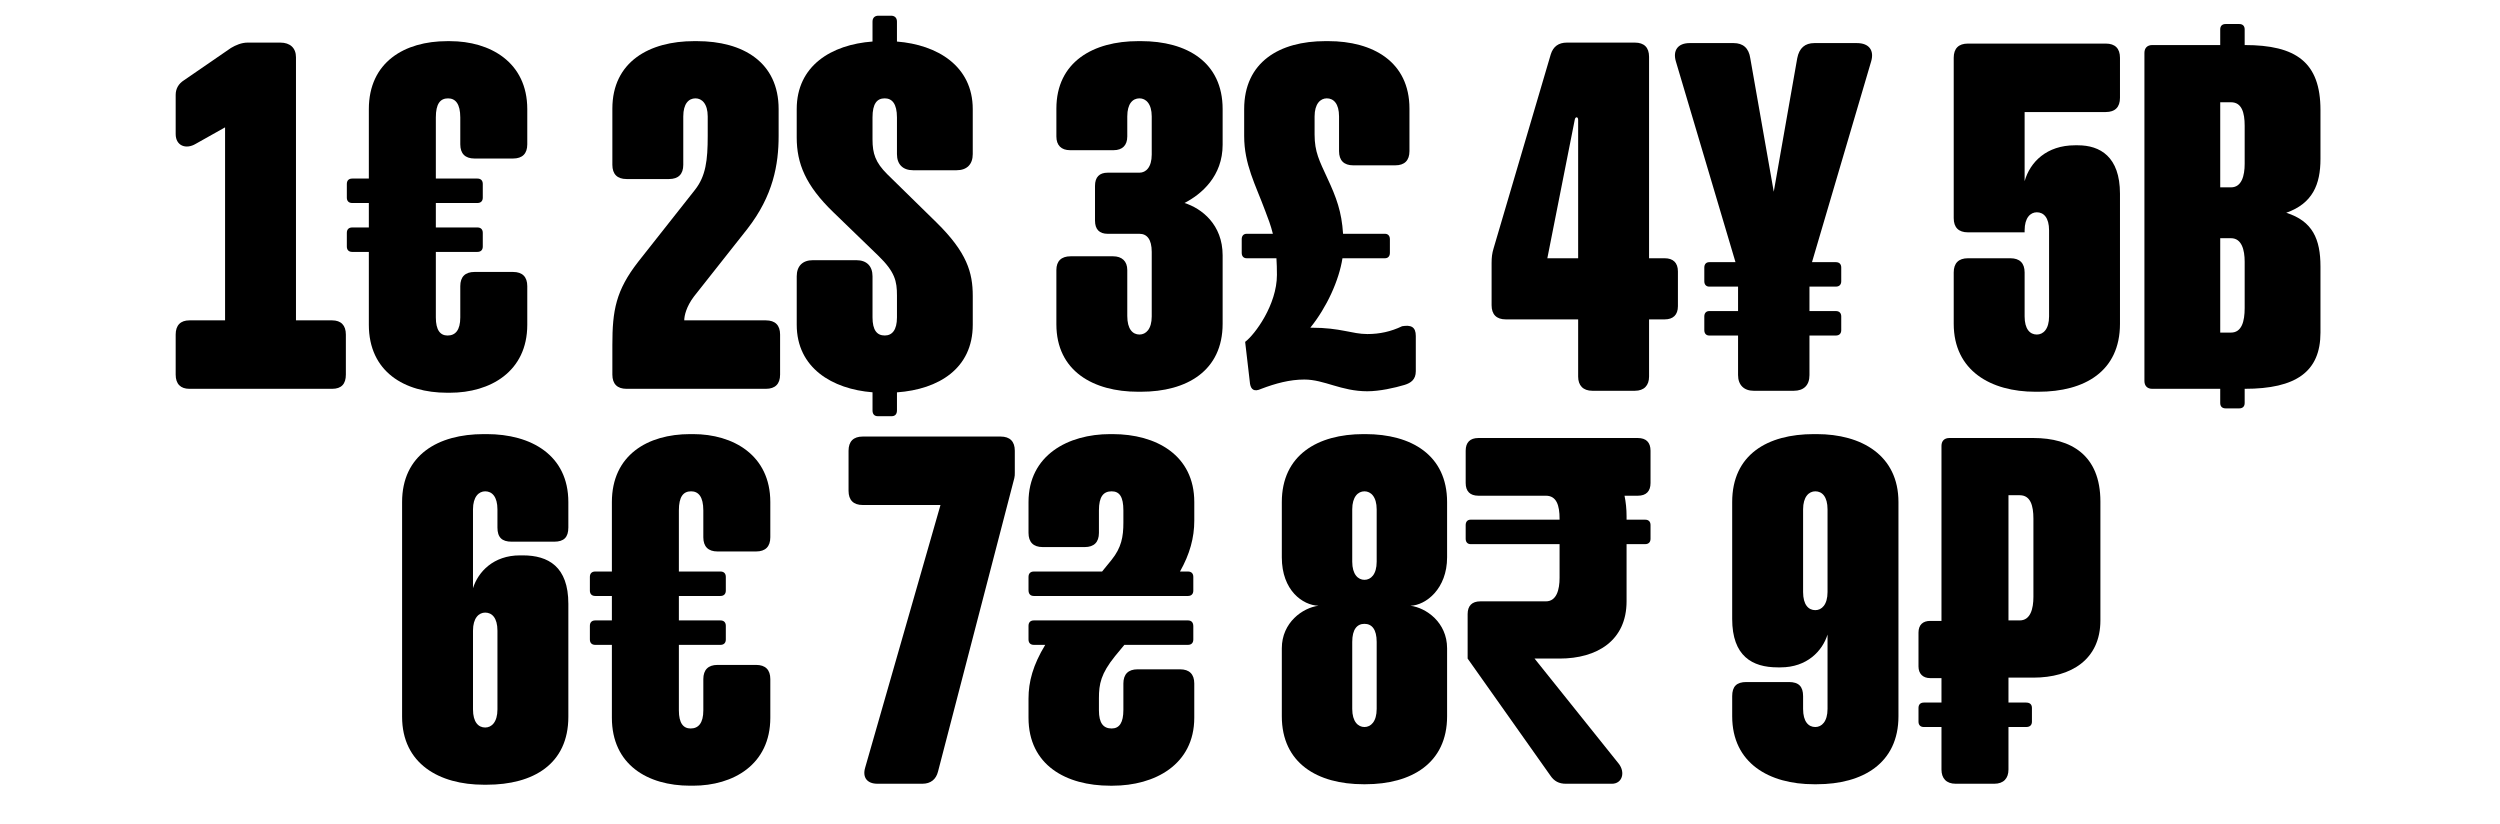
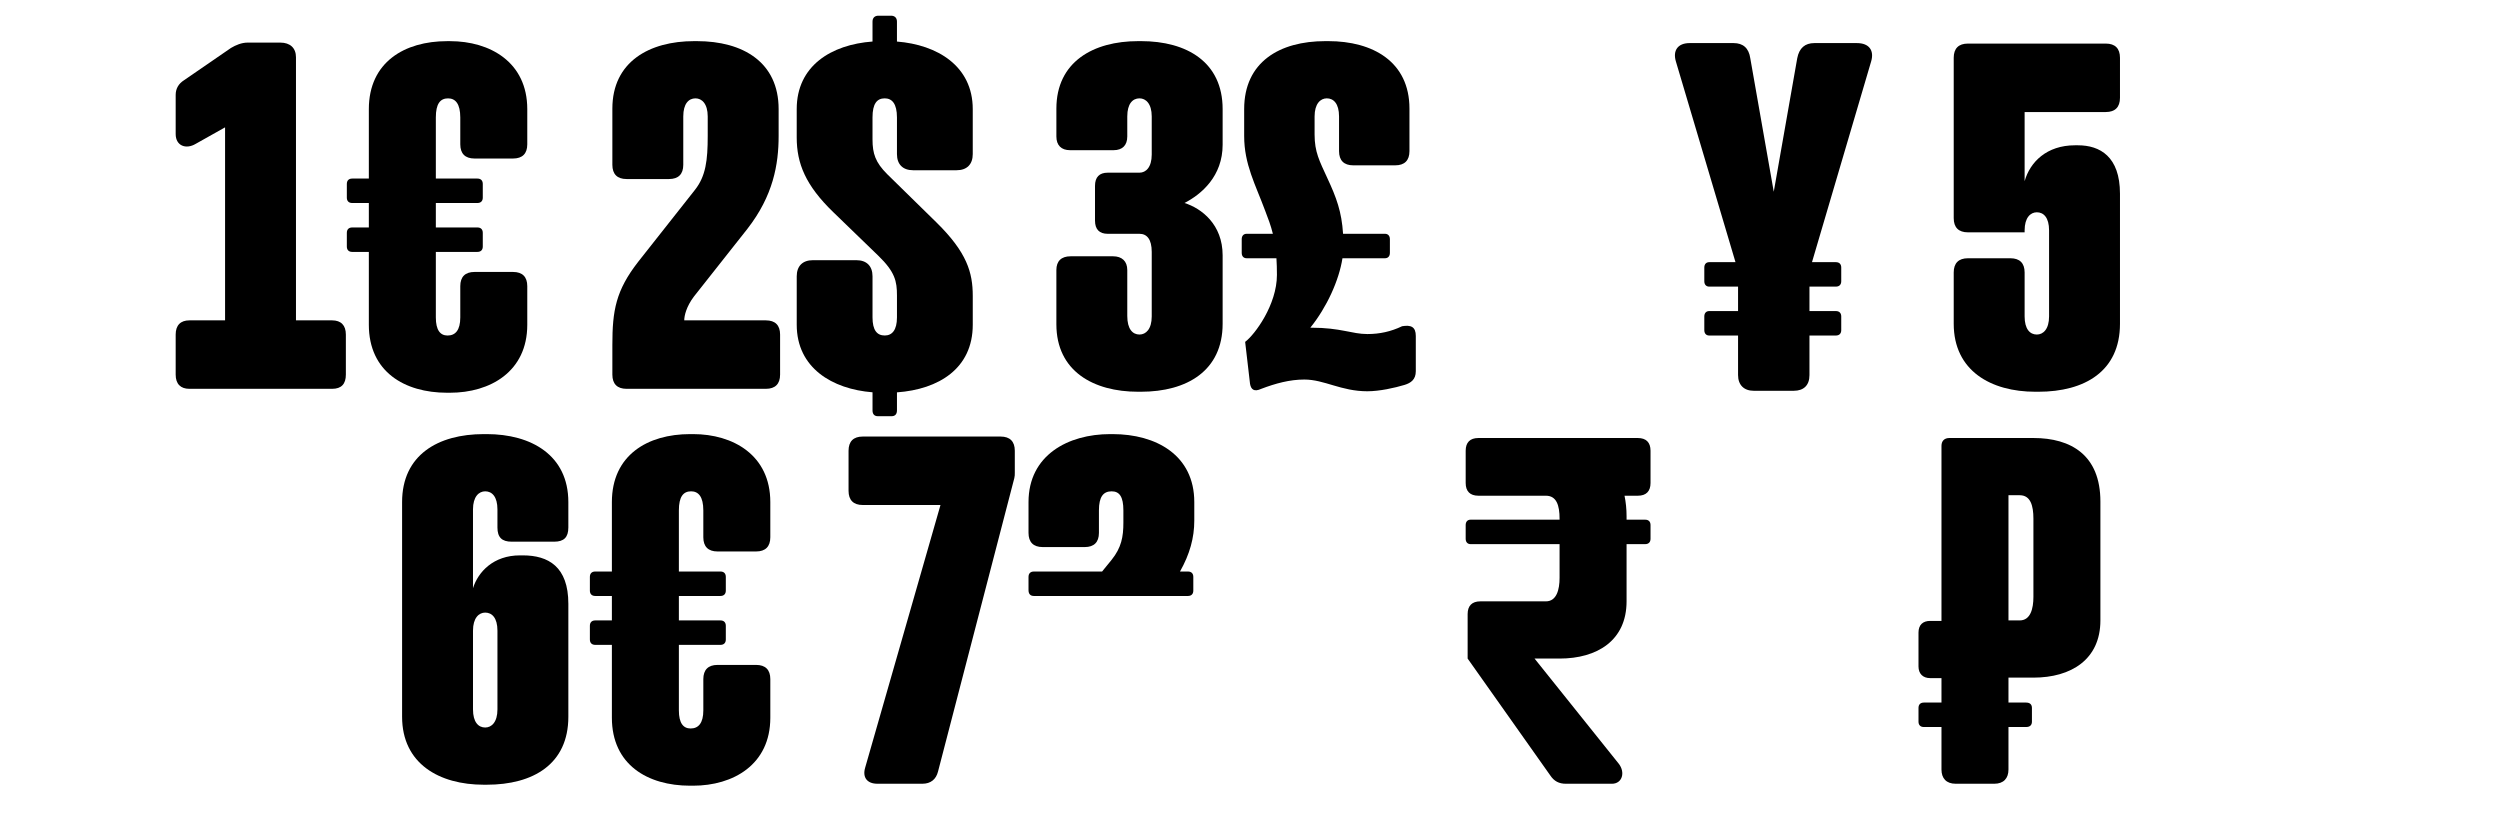
<svg xmlns="http://www.w3.org/2000/svg" id="Ebene_1" data-name="Ebene 1" viewBox="0 0 3295 1086">
  <defs>
    <style>
      .cls-1 {
        stroke-width: 0px;
      }
    </style>
  </defs>
-   <path class="cls-1" d="m1555.38,882.16h-56.07c-12.25,0-18.69,6.45-18.69,18.69v34.8c0,16.76-5.15,24.49-15.47,24.49-10.96,0-16.76-7.09-16.76-23.85v-16.11c0-18.69,2.58-32.23,21.27-55.43l12.25-14.82h83.79c4.51,0,7.09-2.58,7.09-7.09v-17.4c0-5.16-2.58-7.73-7.09-7.73h-203.03c-4.51,0-7.09,2.58-7.09,7.09v18.04c0,4.51,2.58,7.09,7.09,7.09h14.94c-16.15,26.59-22.03,48.54-22.03,70.9v25.14c0,62.52,49.63,89.59,107.63,89.59h3.22c55.43,0,107.63-27.71,107.63-89.59v-45.12c0-12.24-6.45-18.69-18.69-18.69Z" />
  <path class="cls-1" d="m1466.43,572.15h-3.22c-55.43,0-107.63,27.72-107.63,89.59v40.61c0,12.25,6.45,18.69,18.69,18.69h55.43c12.25,0,18.69-6.45,18.69-18.69v-29.65c0-18.04,5.8-25.13,16.76-25.13,10.31,0,15.47,7.09,15.47,25.13v16.12c0,18.69-2.58,32.87-15.47,48.98l-12.6,15.47h-89.88c-4.51,0-7.09,2.58-7.09,7.09v17.4c0,5.16,2.58,7.73,7.09,7.73h203.03c4.51,0,7.09-2.58,7.09-7.09v-18.05c0-4.51-2.58-7.09-7.09-7.09h-10.45c12.92-22.91,18.83-44.6,18.83-67.03v-24.49c0-61.87-50.27-89.59-107.63-89.59Z" />
  <path class="cls-1" d="m913.45,572.15h-3.87c-56.07,0-103.12,27.72-103.12,89.59v91.52h-21.91c-4.51,0-7.09,2.58-7.09,7.09v18.05c0,4.51,2.58,7.09,7.09,7.09h21.91v32.23h-21.91c-4.51,0-7.09,2.58-7.09,7.09v18.04c0,4.51,2.58,7.09,7.09,7.09h21.91v96.03c0,61.87,47.05,89.59,103.12,89.59h3.87c52.85,0,101.83-27.71,101.83-89.59v-50.92c0-12.24-6.45-18.69-18.69-18.69h-50.92c-12.25,0-18.69,6.45-18.69,18.69v41.25c0,16.76-6.45,23.85-16.76,23.85-9.67,0-15.47-7.09-15.47-23.85v-86.36h54.78c4.51,0,7.09-2.58,7.09-7.09v-18.04c0-4.51-2.58-7.09-7.09-7.09h-54.78v-32.23h54.78c4.51,0,7.09-2.58,7.09-7.09v-18.05c0-4.51-2.58-7.09-7.09-7.09h-54.78v-80.57c0-18.04,5.8-25.13,16.11-25.13,9.67,0,16.11,7.09,16.11,25.13v35.45c0,12.25,6.45,18.69,18.69,18.69h50.92c12.25,0,18.69-6.45,18.69-18.69v-46.41c0-61.87-48.98-89.59-101.83-89.59Z" />
  <path class="cls-1" d="m641.46,572.15h-3.87c-60.59,0-107.63,27.72-107.63,89.59v282.94c0,61.87,48.98,89.59,107.63,89.59h3.87c61.23,0,107.63-27.07,107.63-89.59v-148.88c0-48.98-26.43-63.81-59.94-63.81h-3.87c-34.95,0-55.12,21.72-61.88,43.26v-103.84c0-16.76,7.73-23.85,16.11-23.85,9.02,0,16.12,7.09,16.12,23.85v23.85c0,12.89,5.8,18.69,18.69,18.69h56.07c12.89,0,18.69-5.8,18.69-18.69v-33.52c0-61.87-48.98-89.59-107.63-89.59Zm-1.94,235.25c9.02,0,16.12,7.09,16.12,23.85v103.77c0,16.76-7.73,23.85-16.12,23.85-9.02,0-16.11-7.09-16.11-23.85v-103.77c0-16.76,7.73-23.85,16.11-23.85Z" />
-   <path class="cls-1" d="m2394.52,572.15h-3.87c-61.23,0-107.63,27.07-107.63,89.59v154.04c0,48.98,26.43,63.81,59.94,63.81h3.87c34.95,0,55.12-21.72,61.87-43.26v98.04c0,16.76-7.73,23.85-16.11,23.85-9.02,0-16.11-7.09-16.11-23.85v-16.76c0-12.89-5.8-18.69-18.69-18.69h-56.07c-12.89,0-18.69,5.8-18.69,18.69v26.43c0,61.87,48.98,89.59,107.63,89.59h3.87c60.59,0,107.64-27.71,107.64-89.59v-282.3c0-61.87-48.98-89.59-107.64-89.59Zm14.18,186.91v21.27c0,16.76-7.73,23.85-16.11,23.85-9.02,0-16.11-7.09-16.11-23.85v-108.92c0-16.76,7.73-23.85,16.11-23.85,9.02,0,16.11,7.09,16.11,23.85v87.65Z" />
  <path class="cls-1" d="m1318.84,575.37h-181.76c-12.25,0-18.69,6.45-18.69,18.69v52.85c0,12.25,6.45,18.69,18.69,18.69h102.48l-99.26,346.11c-3.87,12.89,2.58,21.27,16.11,21.27h59.3c10.96,0,18.05-5.8,20.62-16.11l100.55-386.71c.64-2.58.64-4.51.64-7.09v-29c0-12.24-6.45-18.69-18.69-18.69Z" />
  <path class="cls-1" d="m2680.04,577.3h-110.86c-6.45,0-10.31,3.87-10.31,10.31v230.74h-14.82c-9.67,0-15.47,5.16-15.47,15.47v44.47c0,9.67,5.8,15.47,15.47,15.47h14.82v32.22h-23.2c-4.51,0-7.09,2.58-7.09,7.09v18.05c0,4.51,2.58,7.09,7.09,7.09h23.2v56.08c0,11.6,6.45,18.69,18.69,18.69h50.92c12.24,0,18.69-7.09,18.69-18.69v-56.08h23.2c5.16,0,7.73-2.57,7.73-7.09v-18.05c0-4.51-2.58-7.09-7.73-7.09h-23.2v-32.87h32.87c49.63,0,88.3-23.85,88.3-75.41v-156.62c0-61.23-38.67-83.79-88.3-83.79Zm0,209.47c0,15.47-3.87,30.94-18.05,30.94h-14.82v-165h14.82c14.18,0,18.05,13.54,18.05,30.94v103.12Z" />
  <path class="cls-1" d="m2158.63,577.3h-210.11c-10.96,0-16.76,5.8-16.76,16.76v42.54c0,10.96,5.8,16.76,16.76,16.76h88.94c14.18,0,18.05,12.89,18.05,30.29v1.29h-117.3c-3.87,0-6.45,2.58-6.45,7.09v18.05c0,4.51,2.58,7.09,6.45,7.09h117.3v44.47c0,15.47-3.87,30.94-18.05,30.94h-86.36c-10.96,0-16.76,5.8-16.76,16.76v58.65l108.93,154.04c5.15,7.73,11.6,10.96,20.62,10.96h60.59c13.53,0,18.05-14.82,9.02-26.43l-110.97-138.57h32.98c49.63,0,88.3-23.85,88.3-75.41v-75.41h24.49c4.51,0,7.09-2.58,7.09-7.09v-18.05c0-4.51-2.57-7.09-7.09-7.09h-24.49v-4.51c0-9.52-.94-18.57-2.7-27.07h17.52c10.96,0,16.76-5.8,16.76-16.76v-42.54c0-10.96-5.8-16.76-16.76-16.76Z" />
-   <path class="cls-1" d="m1799.64,572.15h-2.58c-60.59,0-107.63,27.72-107.63,89.59v72.83c0,43.83,27.71,63.16,48.34,63.81-20.62,2.58-48.34,21.91-48.34,56.07v89.59c0,61.87,47.05,89.59,107.63,89.59h2.58c60.59,0,107.63-27.71,107.63-89.59v-89.59c0-34.16-27.71-53.49-48.34-56.07,20.62-.65,48.34-22.56,48.34-63.81v-72.83c0-61.87-47.05-89.59-107.63-89.59Zm14.82,362.22c0,16.76-7.73,23.85-16.11,23.85s-16.11-7.09-16.11-23.85v-88.3c0-16.76,6.45-23.85,16.11-23.85s16.11,7.09,16.11,23.85v88.3Zm0-194c0,16.76-7.73,23.85-16.11,23.85s-16.11-7.09-16.11-23.85v-68.96c0-16.76,7.73-23.85,16.11-23.85s16.11,7.09,16.11,23.85v68.96Z" />
-   <path class="cls-1" d="m3058.38,209.54v-64.45c0-63.16-32.22-85.72-99.9-85.72v-20.62c0-4.51-2.58-7.09-7.09-7.09h-18.05c-4.51,0-7.09,2.58-7.09,7.09v20.62h-89.59c-6.45,0-10.31,3.87-10.31,10.31v432.47c0,6.45,3.87,10.31,10.31,10.31h89.59v18.69c0,4.51,2.58,7.09,7.09,7.09h18.05c4.51,0,7.09-2.58,7.09-7.09v-18.69c67.68,0,99.9-22.56,99.9-74.12v-87.01c0-36.09-10.31-59.94-45.12-70.9,34.8-12.25,45.12-37.39,45.12-70.9Zm-99.9,196.58c0,17.4-3.87,32.23-18.04,32.23h-14.18v-124.39h14.18c14.18,0,18.04,15.47,18.04,30.94v61.23Zm0-190.13c0,15.47-3.87,30.94-18.04,30.94h-14.18v-112.15h14.18c14.18,0,18.04,13.54,18.04,30.94v50.27Z" />
  <path class="cls-1" d="m2290.77,494.42c0,12.89,7.73,20.63,20.62,20.63h52.85c12.89,0,20.63-7.09,20.63-20.63v-52.2h34.8c4.51,0,7.09-2.58,7.09-7.09v-18.05c0-4.51-2.58-7.09-7.09-7.09h-34.8v-32.23h34.8c4.51,0,7.09-2.58,7.09-7.09v-18.05c0-4.51-2.58-7.09-7.09-7.09h-31.46l77.87-264.25c4.51-14.82-2.58-24.49-18.69-24.49h-56.07c-12.25,0-19.98,6.45-22.56,19.98l-30.94,175.95-30.94-175.95c-1.94-13.54-9.67-19.98-21.92-19.98h-58.01c-15.47,0-22.56,9.67-18.04,24.49l78.48,264.25h-34.65c-3.87,0-6.45,2.58-6.45,7.09v18.05c0,4.51,2.58,7.09,6.45,7.09h38.03v32.23h-38.03c-3.87,0-6.45,2.58-6.45,7.09v18.05c0,4.51,2.58,7.09,6.45,7.09h38.03v52.2Z" />
  <path class="cls-1" d="m1802.22,515.69c16.11,0,36.09-4.51,48.98-8.38,8.38-2.58,14.82-7.09,14.82-18.04v-46.41c0-12.25-6.45-14.82-18.04-12.89-14.83,7.09-29.65,10.31-45.76,10.31-20.63,0-34.8-8.38-74.12-8.38-.16,0-.53-.02-1.07-.06,21.64-26.73,37.8-62.3,42.33-91.46h56.07c3.86,0,6.44-2.58,6.44-7.09v-18.05c0-4.51-2.58-7.09-6.44-7.09h-55.28c-1.83-29.06-8.75-47.8-20.77-73.48-10.31-22.56-16.76-34.16-16.76-57.36v-23.85c0-16.76,7.73-23.84,16.11-23.84,9.02,0,16.12,7.09,16.12,23.84v45.76c0,12.25,6.45,18.69,18.69,18.69h55.43c12.24,0,18.69-6.45,18.69-18.69v-56.07c0-61.87-48.34-88.94-106.99-88.94h-3.87c-60.59,0-106.99,27.71-106.99,89.59v35.45c0,37.38,14.82,63.81,27.71,98.61,3.83,10.01,7.38,19.09,10.12,30.29h-34.61c-3.87,0-6.45,2.58-6.45,7.09v18.05c0,4.51,2.58,7.09,6.45,7.09h39.3c.43,6.53.66,13.76.66,21.91,0,39.32-29,78.63-41.89,88.3l6.45,55.43c1.29,7.09,5.16,10.96,14.82,6.45,18.69-7.09,37.38-12.24,56.72-12.24,26.43,0,48.34,15.47,83.14,15.47Z" />
  <path class="cls-1" d="m437.78,422.24h-47.69V75.48c0-12.25-7.73-19.33-20.62-19.33h-43.18c-7.73,0-15.47,3.22-21.92,7.09l-61.87,42.54c-7.09,4.51-10.96,10.96-10.96,19.34v51.56c0,15.47,13.54,20.63,26.43,12.89l38.67-21.73v254.4h-47.05c-11.6,0-18.05,6.45-18.05,18.69v52.85c0,12.24,6.45,18.69,18.05,18.69h188.2c12.25,0,18.05-6.45,18.05-18.69v-52.85c0-12.25-6.45-18.69-18.05-18.69Z" />
  <path class="cls-1" d="m593.12,517.63c52.85,0,101.83-27.71,101.83-89.59v-50.92c0-12.25-6.45-18.69-18.69-18.69h-50.92c-12.25,0-18.69,6.45-18.69,18.69v41.25c0,16.76-6.44,23.85-16.75,23.85-9.67,0-15.47-7.09-15.47-23.85v-86.36h54.78c4.51,0,7.09-2.58,7.09-7.09v-18.04c0-4.51-2.58-7.09-7.09-7.09h-54.78v-32.23h54.78c4.51,0,7.09-2.58,7.09-7.09v-18.04c0-4.51-2.58-7.09-7.09-7.09h-54.78v-80.56c0-18.05,5.8-25.14,16.11-25.14,9.67,0,16.11,7.09,16.11,25.14v35.45c0,12.25,6.45,18.69,18.69,18.69h50.92c12.25,0,18.69-6.44,18.69-18.69v-46.41c0-61.87-48.98-89.59-101.83-89.59h-3.87c-56.07,0-103.12,27.71-103.12,89.59v91.52h-21.91c-4.51,0-7.09,2.58-7.09,7.09v18.04c0,4.51,2.58,7.09,7.09,7.09h21.91v32.23h-21.91c-4.51,0-7.09,2.58-7.09,7.09v18.04c0,4.51,2.58,7.09,7.09,7.09h21.91v96.03c0,61.88,47.05,89.59,103.12,89.59h3.87Z" />
-   <path class="cls-1" d="m2194.08,340.38h-20.62V74.84c0-12.25-6.45-18.69-18.69-18.69h-89.59c-10.96,0-18.05,5.16-21.27,15.47l-75.41,255.87c-1.94,6.45-2.58,11.6-2.58,19.34v55.43c0,12.24,6.45,18.69,18.69,18.69h95.39v75.41c0,11.6,6.45,18.69,18.69,18.69h56.08c12.24,0,18.69-7.09,18.69-18.69v-75.41h20.62c10.96,0,17.41-5.8,17.41-17.4v-45.76c0-11.6-6.45-17.4-17.41-17.4Zm-114.08,0h-40.61l36.1-182.4c.64-4.51,4.51-4.51,4.51,0v182.4Z" />
  <path class="cls-1" d="m2775.44,57.44h-181.75c-12.24,0-18.69,6.45-18.69,18.69v211.4c0,12.25,6.45,18.69,18.69,18.69h74.76v-2.58c0-16.76,7.73-23.85,16.11-23.85,9.02,0,16.12,7.09,16.12,23.85v113.44c0,16.76-7.73,23.85-16.12,23.85-9.02,0-16.11-7.09-16.11-23.85v-58.01c0-12.24-6.45-18.69-18.69-18.69h-56.07c-12.24,0-18.69,6.45-18.69,18.69v67.67c0,61.87,48.98,89.59,107.63,89.59h3.87c61.23,0,107.63-27.07,107.63-89.59v-171.44c0-48.99-26.43-63.81-55.43-63.81h-3.87c-37.38,0-59.28,22.17-66.38,47.3v-91.13h106.99c12.25,0,18.69-6.45,18.69-18.69v-52.85c0-12.24-6.44-18.69-18.69-18.69Z" />
  <path class="cls-1" d="m1503.81,54.22h-3.87c-58.65,0-107.63,27.07-107.63,88.94v36.74c0,11.6,6.44,18.05,18.04,18.05h57.36c11.6,0,18.04-6.45,18.04-18.05v-26.43c0-16.76,7.09-23.84,16.12-23.84,8.38,0,16.11,7.09,16.11,23.84v50.28c0,16.75-7.73,23.85-16.11,23.85h-41.9c-10.96,0-16.76,5.8-16.76,17.4v45.76c0,11.6,5.8,17.4,16.76,17.4h41.9c9.67,0,16.11,7.09,16.11,23.85v85.07c0,16.76-7.73,23.85-16.11,23.85-9.02,0-16.12-7.09-16.12-24.49v-60.58c0-11.6-7.09-18.05-18.69-18.05h-56.07c-12.25,0-18.69,6.45-18.69,18.05v71.54c0,61.87,48.98,88.94,107.63,88.94h3.87c60.59,0,107.63-27.71,107.63-89.59v-90.23c0-40.61-27.71-61.87-50.27-68.96,22.56-11.6,50.27-35.45,50.27-76.7v-47.05c0-61.87-47.05-89.59-107.63-89.59Z" />
  <path class="cls-1" d="m1009.47,422.24h-107.63c0-5.8,2.58-18.05,12.89-31.58l70.25-88.94c34.16-43.83,41.25-85.08,41.25-122.46v-35.45c0-61.87-47.05-89.59-107.63-89.59h-3.87c-58.65,0-107.64,27.07-107.64,88.94v74.12c0,12.24,6.45,18.69,18.69,18.69h56.08c12.25,0,18.69-6.45,18.69-18.69v-63.81c0-16.76,7.09-23.84,16.11-23.84,8.38,0,16.11,7.09,16.11,23.84v25.78c0,32.23-2.58,52.85-16.75,70.9l-74.77,94.74c-29.65,38.03-34.16,64.45-34.16,109.57v39.32c0,12.24,6.45,18.69,18.69,18.69h183.69c12.25,0,18.69-6.45,18.69-18.69v-52.85c0-12.25-6.44-18.69-18.69-18.69Z" />
  <path class="cls-1" d="m1149.97,540.83c0,5.16,2.58,7.73,7.09,7.73h18.05c4.51,0,7.09-2.57,7.09-7.73v-23.7c54.99-3.95,99.9-31.45,99.9-89.09v-38.02c0-30.94-7.73-57.37-47.69-96.68l-65.1-63.81c-15.47-15.47-19.34-27.07-19.34-45.76v-29c0-18.05,5.8-25.14,16.11-25.14,9.67,0,16.11,7.09,16.11,25.14v48.34c0,13.53,7.73,21.27,21.27,21.27h57.36c13.53,0,21.27-7.74,21.27-21.27v-59.3c0-56.86-46.8-84.86-99.9-89.03v-26.34c0-5.16-3.22-7.74-7.73-7.74h-16.76c-4.51,0-7.73,2.58-7.73,7.74v26.3c-54.51,4.06-99.9,32.07-99.9,89.06v37.38c0,34.16,11.6,63.16,48.34,98.61l59.3,57.36c21.91,21.27,24.49,33.51,24.49,52.2v29c0,16.76-6.44,23.85-16.11,23.85-10.31,0-16.11-7.09-16.11-23.85v-54.14c0-13.53-7.73-21.27-21.27-21.27h-57.36c-13.53,0-21.27,7.73-21.27,21.27v63.81c0,56.86,46.8,84.87,99.9,89.04v23.75Z" />
</svg>